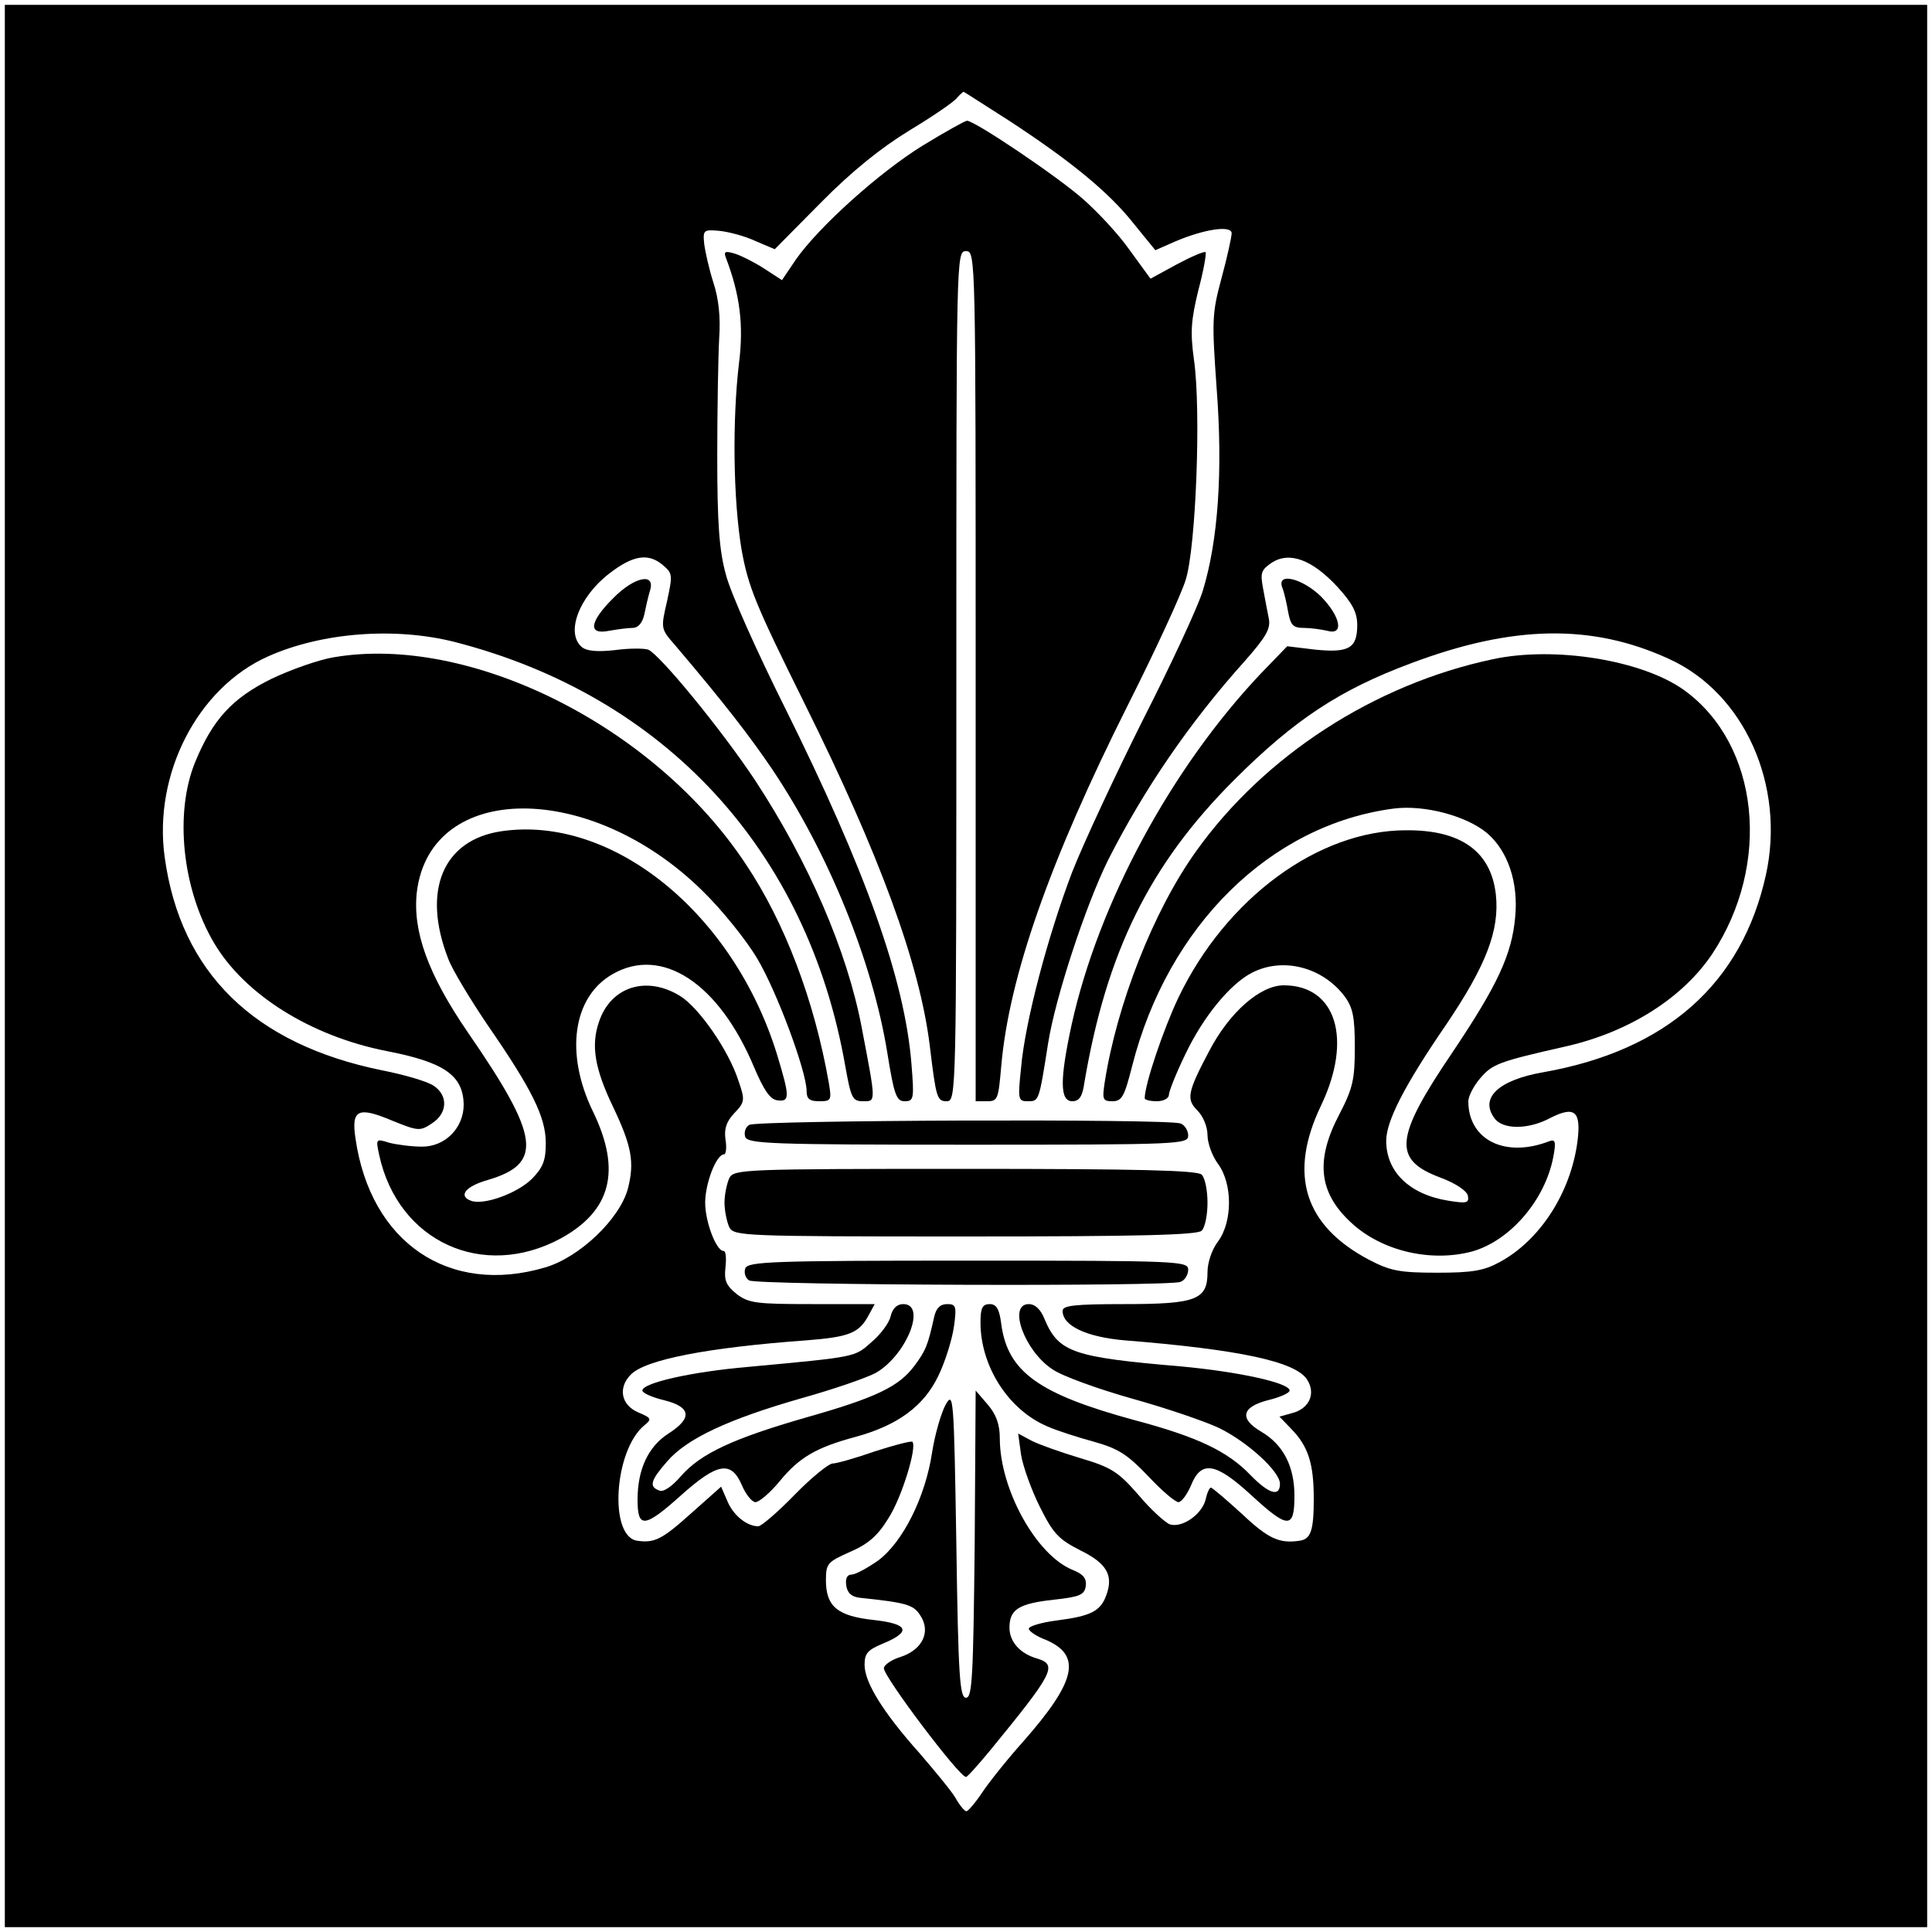
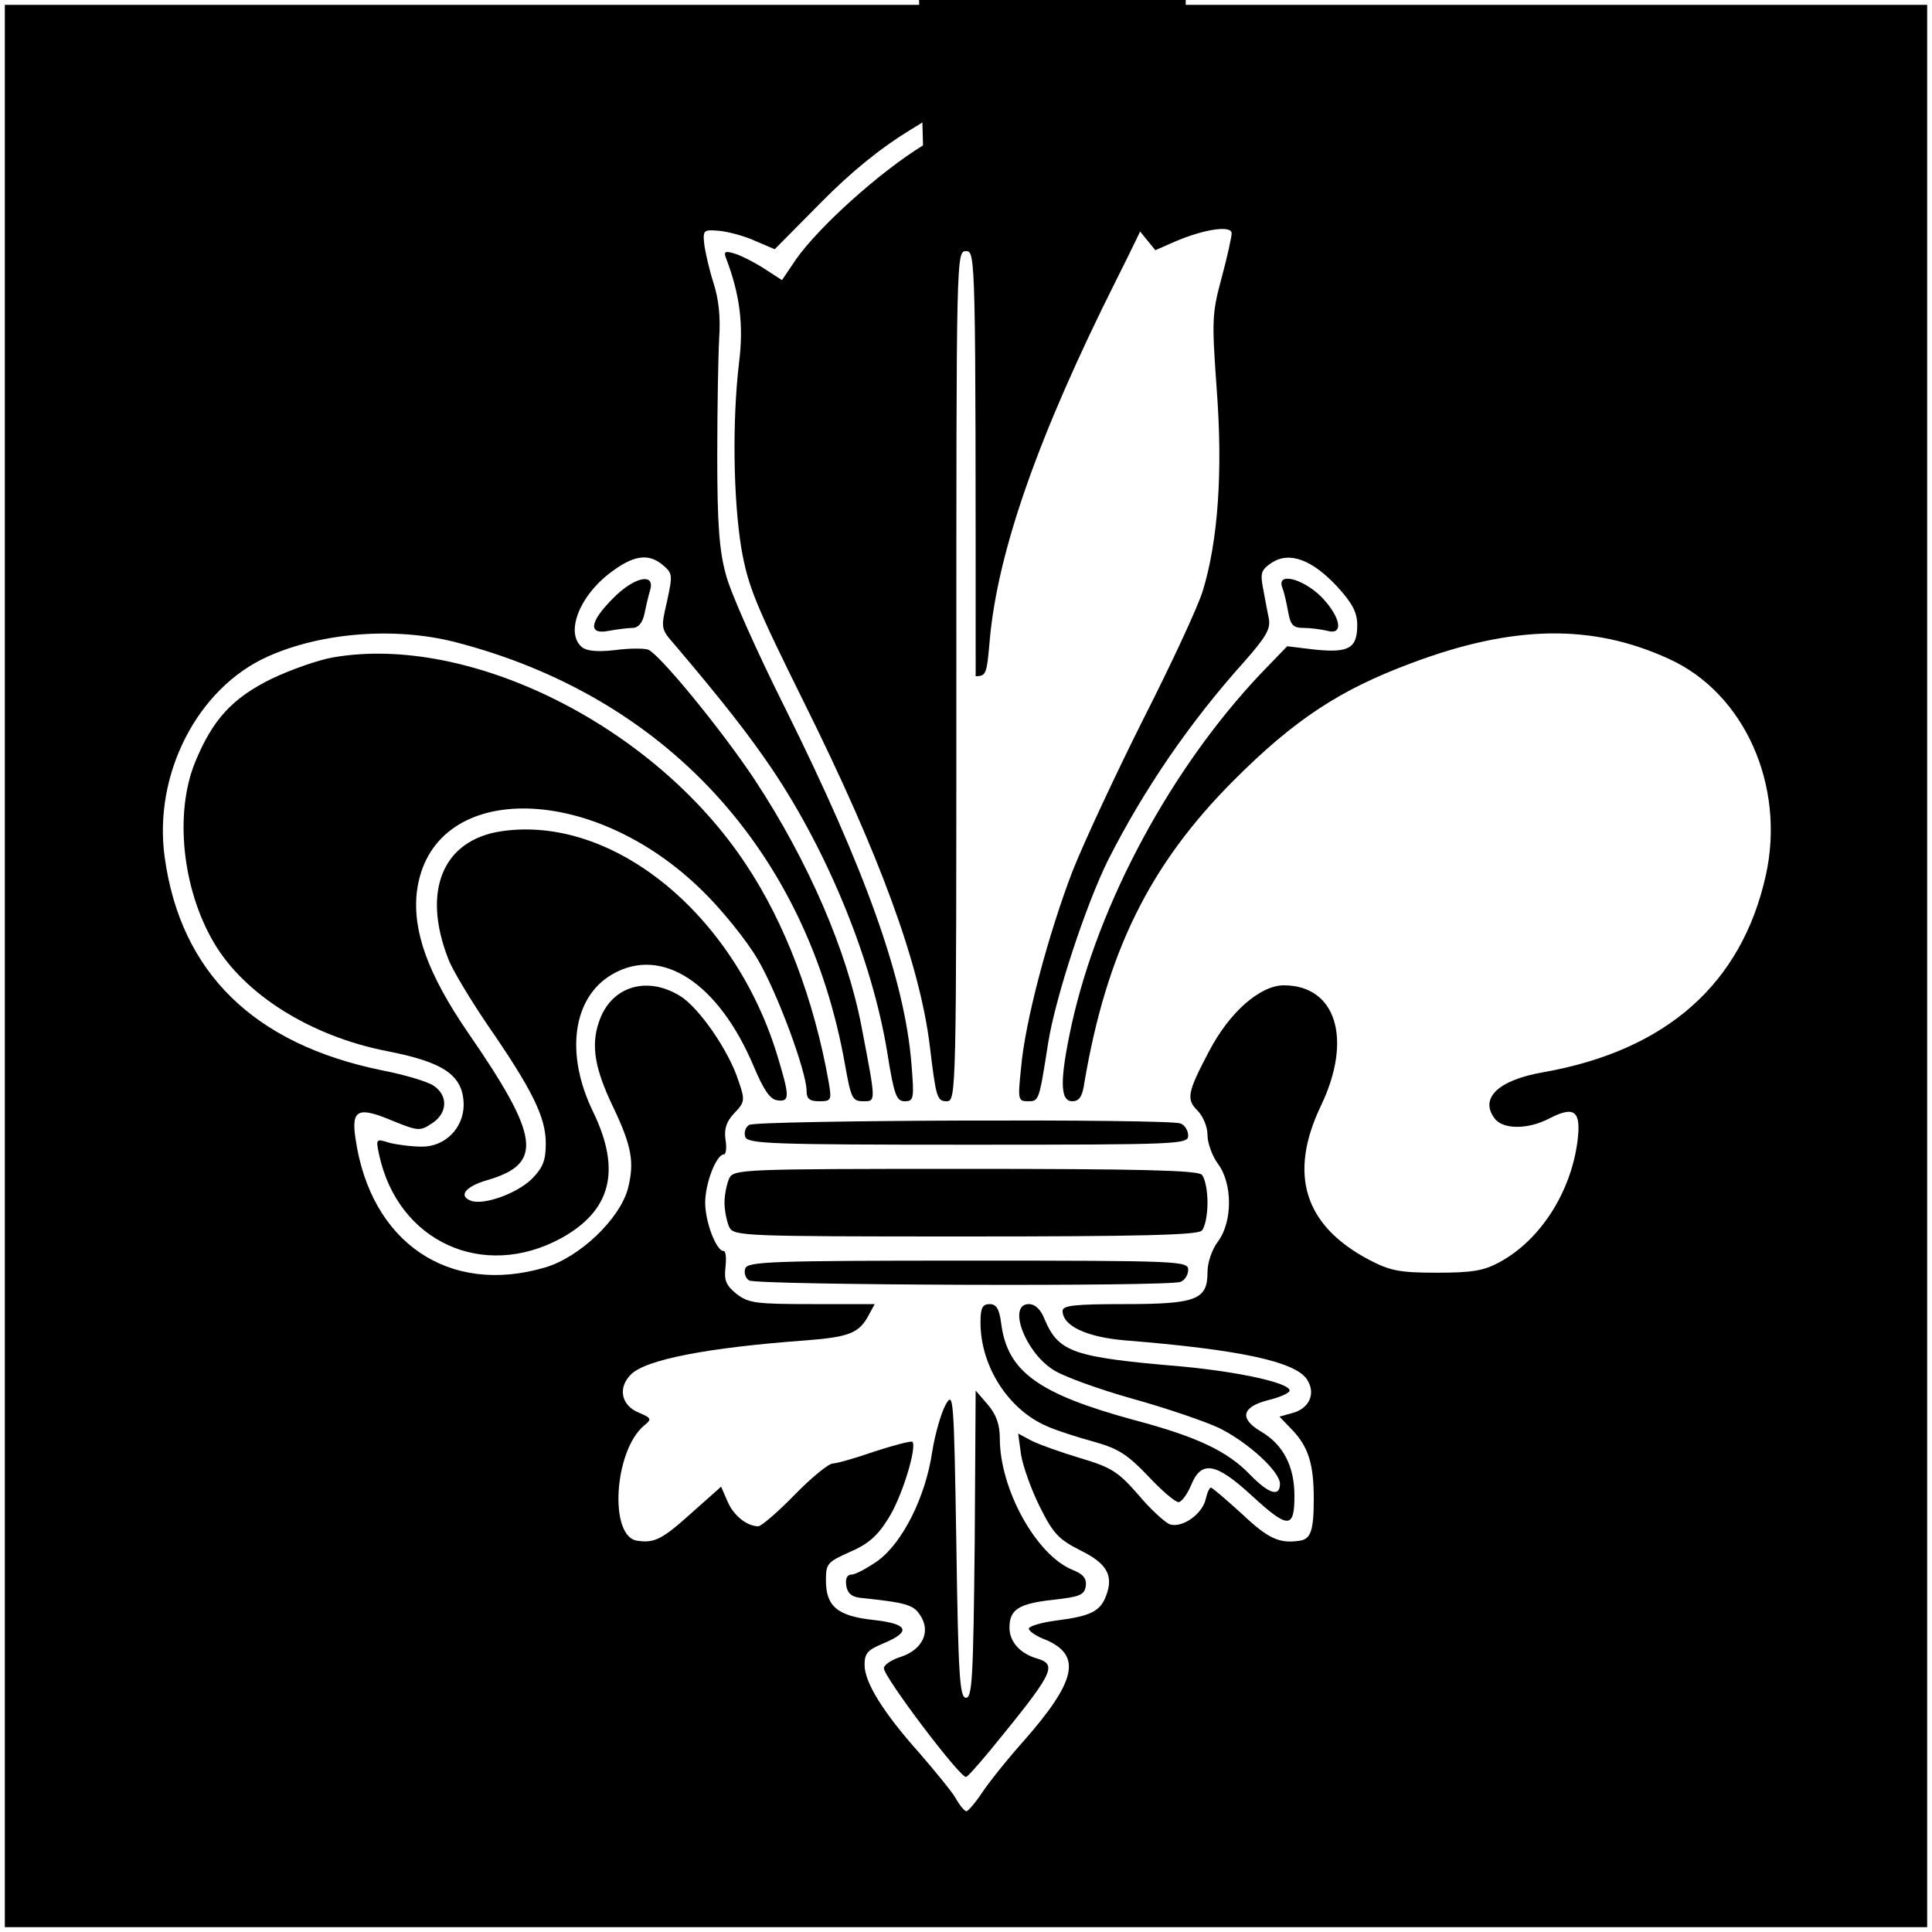
<svg xmlns="http://www.w3.org/2000/svg" version="1.0" width="400pt" height="400pt" viewBox="0 0 400 400" preserveAspectRatio="xMidYMid meet">
  <g transform="translate(0,400) scale(0.1,-0.1)" fill="#000000" stroke="none">
    <path d="M10 2000 l0 -1990 1990 0 1990 0 0 1990 0 1990 -1990 0 -1990 0 0 -1990z m2081 1749 c128 -84 206 -148 257 -213 l44 -54 41 18 c61 26 117 34 117 17 0 -7 -9 -49 -21 -93 -20 -74 -20 -88 -10 -229 13 -171 3 -315 -29 -419 -11 -35 -67 -155 -124 -267 -56 -112 -122 -253 -146 -314 -50 -131 -98 -311 -106 -406 -7 -66 -6 -69 14 -69 23 0 23 -1 42 120 15 95 78 286 124 379 74 146 168 284 282 411 45 51 55 68 51 89 -3 14 -8 42 -12 63 -6 32 -4 38 18 53 37 24 84 6 136 -50 31 -34 41 -53 41 -79 0 -48 -17 -58 -87 -51 l-58 7 -56 -58 c-184 -195 -334 -472 -390 -724 -25 -115 -25 -160 1 -160 14 0 21 9 25 38 46 271 135 452 310 627 125 125 219 187 367 242 210 79 374 82 533 9 157 -71 242 -263 201 -448 -50 -225 -206 -363 -461 -408 -92 -16 -132 -53 -101 -95 17 -24 70 -24 115 0 51 26 65 15 57 -48 -14 -107 -78 -205 -161 -250 -33 -18 -57 -22 -130 -22 -78 0 -97 4 -141 27 -134 71 -167 177 -99 319 66 138 31 249 -77 249 -49 0 -113 -56 -155 -137 -45 -85 -47 -99 -24 -122 12 -12 21 -34 21 -51 0 -17 10 -44 22 -60 30 -41 30 -119 0 -160 -13 -17 -22 -44 -22 -64 0 -57 -23 -66 -172 -66 -104 0 -128 -3 -128 -14 0 -31 49 -54 128 -61 238 -19 354 -44 378 -81 19 -29 5 -61 -32 -70 l-25 -7 25 -26 c35 -36 46 -72 46 -144 0 -66 -6 -84 -30 -87 -41 -6 -64 4 -118 55 -33 30 -62 55 -65 55 -3 0 -8 -11 -11 -25 -8 -31 -49 -59 -74 -51 -10 4 -40 31 -65 61 -42 48 -56 57 -120 76 -40 12 -85 28 -101 36 l-28 15 6 -44 c4 -24 21 -72 39 -108 28 -56 39 -67 84 -90 55 -27 69 -52 53 -94 -12 -32 -32 -42 -102 -51 -32 -4 -58 -12 -58 -17 0 -5 16 -16 35 -23 75 -32 64 -85 -46 -210 -34 -38 -73 -87 -86 -107 -14 -21 -29 -38 -32 -38 -4 0 -14 12 -23 28 -9 15 -43 56 -74 92 -76 85 -114 147 -114 183 0 24 6 31 40 45 57 24 51 40 -21 48 -75 8 -99 28 -99 82 0 35 3 38 50 59 37 16 57 33 79 69 28 43 60 148 50 159 -3 2 -38 -7 -78 -20 -40 -14 -79 -25 -87 -25 -8 0 -44 -29 -79 -65 -35 -36 -69 -65 -75 -65 -24 0 -52 23 -64 52 l-13 30 -63 -56 c-59 -53 -75 -61 -110 -56 -60 7 -49 187 14 239 16 13 15 15 -13 27 -35 15 -42 51 -15 78 30 31 158 56 364 71 89 7 109 15 129 53 l12 22 -129 0 c-117 0 -132 2 -157 21 -22 18 -26 28 -23 55 2 19 1 34 -4 34 -15 0 -38 60 -38 100 0 40 23 100 39 100 4 0 6 14 3 31 -3 22 2 37 18 54 22 23 23 27 9 67 -20 63 -82 152 -121 176 -70 43 -144 19 -168 -54 -17 -49 -8 -98 29 -175 39 -82 45 -115 31 -170 -17 -63 -100 -142 -171 -163 -199 -59 -362 51 -393 267 -9 60 5 67 78 36 52 -21 56 -21 80 -5 33 21 34 58 4 78 -13 9 -61 23 -107 32 -265 54 -417 202 -450 441 -24 172 68 351 214 416 112 50 263 61 386 30 436 -112 731 -432 809 -878 12 -67 15 -73 37 -73 27 0 27 -4 -3 153 -30 158 -110 343 -221 512 -69 104 -197 260 -221 270 -9 3 -40 3 -69 -1 -36 -4 -58 -2 -68 6 -35 29 -6 105 57 153 48 37 79 42 108 19 23 -19 23 -21 11 -77 -13 -56 -13 -57 16 -90 102 -120 156 -190 202 -258 116 -173 207 -396 238 -586 14 -88 19 -101 36 -101 19 0 20 5 14 78 -14 174 -95 401 -262 737 -58 116 -113 239 -122 275 -14 50 -18 107 -18 245 0 99 2 209 4 245 3 44 -1 81 -12 115 -9 28 -17 64 -19 80 -3 29 -1 30 32 27 19 -2 53 -11 74 -21 l40 -17 95 96 c64 65 125 114 184 150 48 29 92 59 98 67 6 7 13 13 14 13 1 0 44 -28 96 -61z" />
-     <path d="M1911 3699 c-91 -56 -216 -169 -263 -236 l-29 -43 -37 24 c-20 13 -48 27 -61 31 -20 6 -23 4 -18 -9 29 -76 37 -139 27 -218 -14 -118 -12 -281 5 -384 14 -79 29 -115 130 -319 156 -314 239 -540 260 -710 13 -108 15 -115 35 -115 20 0 20 13 20 880 0 873 0 880 20 880 20 0 20 -7 20 -880 l0 -880 24 0 c22 0 23 5 29 73 16 184 100 424 262 747 57 113 111 230 120 260 21 67 32 350 17 455 -8 58 -6 82 9 144 11 41 17 76 15 79 -3 2 -29 -9 -59 -25 l-55 -30 -43 59 c-23 33 -68 81 -98 107 -55 48 -223 161 -239 161 -4 0 -45 -23 -91 -51z" />
+     <path d="M1911 3699 c-91 -56 -216 -169 -263 -236 l-29 -43 -37 24 c-20 13 -48 27 -61 31 -20 6 -23 4 -18 -9 29 -76 37 -139 27 -218 -14 -118 -12 -281 5 -384 14 -79 29 -115 130 -319 156 -314 239 -540 260 -710 13 -108 15 -115 35 -115 20 0 20 13 20 880 0 873 0 880 20 880 20 0 20 -7 20 -880 c22 0 23 5 29 73 16 184 100 424 262 747 57 113 111 230 120 260 21 67 32 350 17 455 -8 58 -6 82 9 144 11 41 17 76 15 79 -3 2 -29 -9 -59 -25 l-55 -30 -43 59 c-23 33 -68 81 -98 107 -55 48 -223 161 -239 161 -4 0 -45 -23 -91 -51z" />
    <path d="M1269 2761 c-49 -49 -52 -76 -8 -67 17 3 39 6 49 6 11 0 20 10 24 28 3 15 8 37 12 50 11 37 -33 28 -77 -17z" />
    <path d="M2655 2783 c4 -10 9 -33 12 -50 5 -27 10 -33 32 -33 14 0 36 -3 49 -6 35 -10 28 29 -13 71 -39 38 -93 51 -80 18z" />
    <path d="M690 2639 c-30 -5 -87 -25 -127 -44 -82 -40 -123 -85 -159 -173 -43 -105 -27 -262 39 -374 63 -107 200 -193 357 -224 119 -23 159 -50 160 -111 0 -48 -38 -87 -86 -87 -22 0 -52 4 -68 8 -28 9 -28 8 -21 -25 39 -180 215 -260 376 -173 104 57 126 140 67 262 -59 121 -42 238 40 285 102 59 220 -18 293 -192 20 -47 33 -67 48 -69 27 -4 26 8 0 94 -90 293 -341 497 -571 463 -121 -18 -165 -123 -110 -264 8 -22 45 -83 80 -135 94 -136 122 -193 122 -247 0 -36 -6 -50 -28 -73 -31 -31 -101 -56 -127 -46 -27 10 -11 30 35 43 115 34 108 89 -41 305 -83 121 -115 210 -106 291 28 230 360 231 592 2 39 -38 90 -101 113 -140 41 -69 102 -234 102 -274 0 -16 6 -21 26 -21 25 0 26 2 20 38 -30 171 -91 332 -172 453 -189 286 -572 477 -854 428z" />
-     <path d="M3090 2635 c-245 -52 -473 -200 -614 -398 -88 -123 -164 -317 -189 -479 -5 -34 -4 -38 16 -38 20 0 25 10 41 73 74 291 287 500 542 533 63 8 150 -15 193 -51 43 -37 65 -102 58 -174 -7 -77 -36 -140 -130 -280 -120 -177 -124 -222 -25 -259 32 -12 54 -27 57 -37 3 -16 -2 -17 -40 -11 -81 13 -129 60 -129 124 0 41 38 115 123 239 84 124 112 197 104 271 -10 89 -72 134 -186 133 -181 0 -372 -140 -471 -346 -31 -65 -70 -180 -70 -209 0 -3 11 -6 25 -6 14 0 25 6 25 13 0 7 15 45 34 84 37 78 93 146 138 169 64 33 146 12 192 -49 17 -23 21 -43 21 -105 0 -67 -4 -85 -32 -139 -50 -95 -43 -162 24 -224 63 -59 165 -83 251 -60 78 22 151 106 168 196 6 32 4 37 -9 32 -91 -35 -167 3 -167 83 0 10 11 32 25 48 25 29 37 34 179 66 130 30 240 100 301 191 123 186 98 433 -58 546 -86 62 -268 92 -397 64z" />
    <path d="M1551 1671 c-8 -5 -11 -16 -8 -25 6 -14 53 -16 462 -16 440 0 455 1 455 19 0 10 -7 22 -16 25 -25 10 -877 7 -893 -3z" />
    <path d="M1510 1561 c-5 -11 -10 -34 -10 -51 0 -17 5 -40 10 -51 10 -18 26 -19 488 -19 359 0 481 3 490 12 7 7 12 33 12 58 0 25 -5 51 -12 58 -9 9 -131 12 -490 12 -462 0 -478 -1 -488 -19z" />
    <path d="M1543 1374 c-3 -9 0 -20 8 -25 16 -10 868 -13 893 -3 9 3 16 15 16 25 0 18 -15 19 -455 19 -409 0 -456 -2 -462 -16z" />
-     <path d="M1844 1275 c-3 -14 -21 -38 -40 -54 -35 -31 -29 -30 -255 -51 -116 -10 -219 -33 -219 -49 0 -5 20 -14 45 -20 56 -14 59 -37 9 -69 -42 -27 -64 -74 -64 -137 0 -60 14 -59 91 10 75 67 103 71 125 20 8 -19 21 -35 28 -35 8 0 31 20 50 43 40 49 75 70 157 92 88 24 142 64 172 127 14 29 28 74 32 101 6 43 4 47 -14 47 -14 0 -23 -8 -27 -27 -13 -58 -17 -69 -41 -101 -32 -43 -80 -66 -225 -107 -149 -43 -217 -74 -258 -121 -19 -22 -37 -34 -45 -30 -22 8 -18 21 16 60 41 48 128 88 278 131 68 19 137 43 155 53 63 37 105 142 56 142 -13 0 -22 -9 -26 -25z" />
    <path d="M2030 1262 c0 -91 58 -181 138 -215 20 -9 64 -23 97 -32 50 -14 69 -26 112 -71 28 -30 56 -54 63 -54 6 0 18 16 26 35 21 52 51 47 124 -20 77 -71 90 -71 90 -2 0 61 -23 106 -69 133 -46 27 -40 51 14 65 25 6 45 15 45 20 0 16 -106 39 -225 50 -223 19 -253 29 -282 97 -8 21 -20 32 -33 32 -44 0 -9 -97 49 -135 20 -14 95 -41 166 -61 72 -20 153 -48 180 -61 60 -30 125 -90 125 -115 0 -28 -23 -21 -61 18 -47 49 -109 79 -241 114 -198 54 -262 100 -275 199 -4 31 -10 41 -24 41 -15 0 -19 -8 -19 -38z" />
    <path d="M1958 1092 c-9 -16 -22 -60 -28 -98 -14 -94 -61 -187 -112 -225 -23 -16 -47 -29 -55 -29 -9 0 -13 -8 -11 -22 2 -16 11 -24 28 -26 95 -10 111 -14 125 -36 23 -34 5 -71 -39 -86 -20 -6 -36 -17 -36 -24 0 -18 156 -225 170 -225 3 0 25 25 50 55 131 160 140 177 98 190 -36 10 -58 35 -58 64 0 38 19 50 92 58 54 6 63 10 66 28 2 16 -5 25 -28 34 -75 31 -150 167 -150 272 0 28 -7 49 -25 70 l-25 29 -2 -318 c-3 -275 -5 -318 -18 -318 -13 0 -16 44 -20 318 -5 306 -6 317 -22 289z" />
  </g>
</svg>